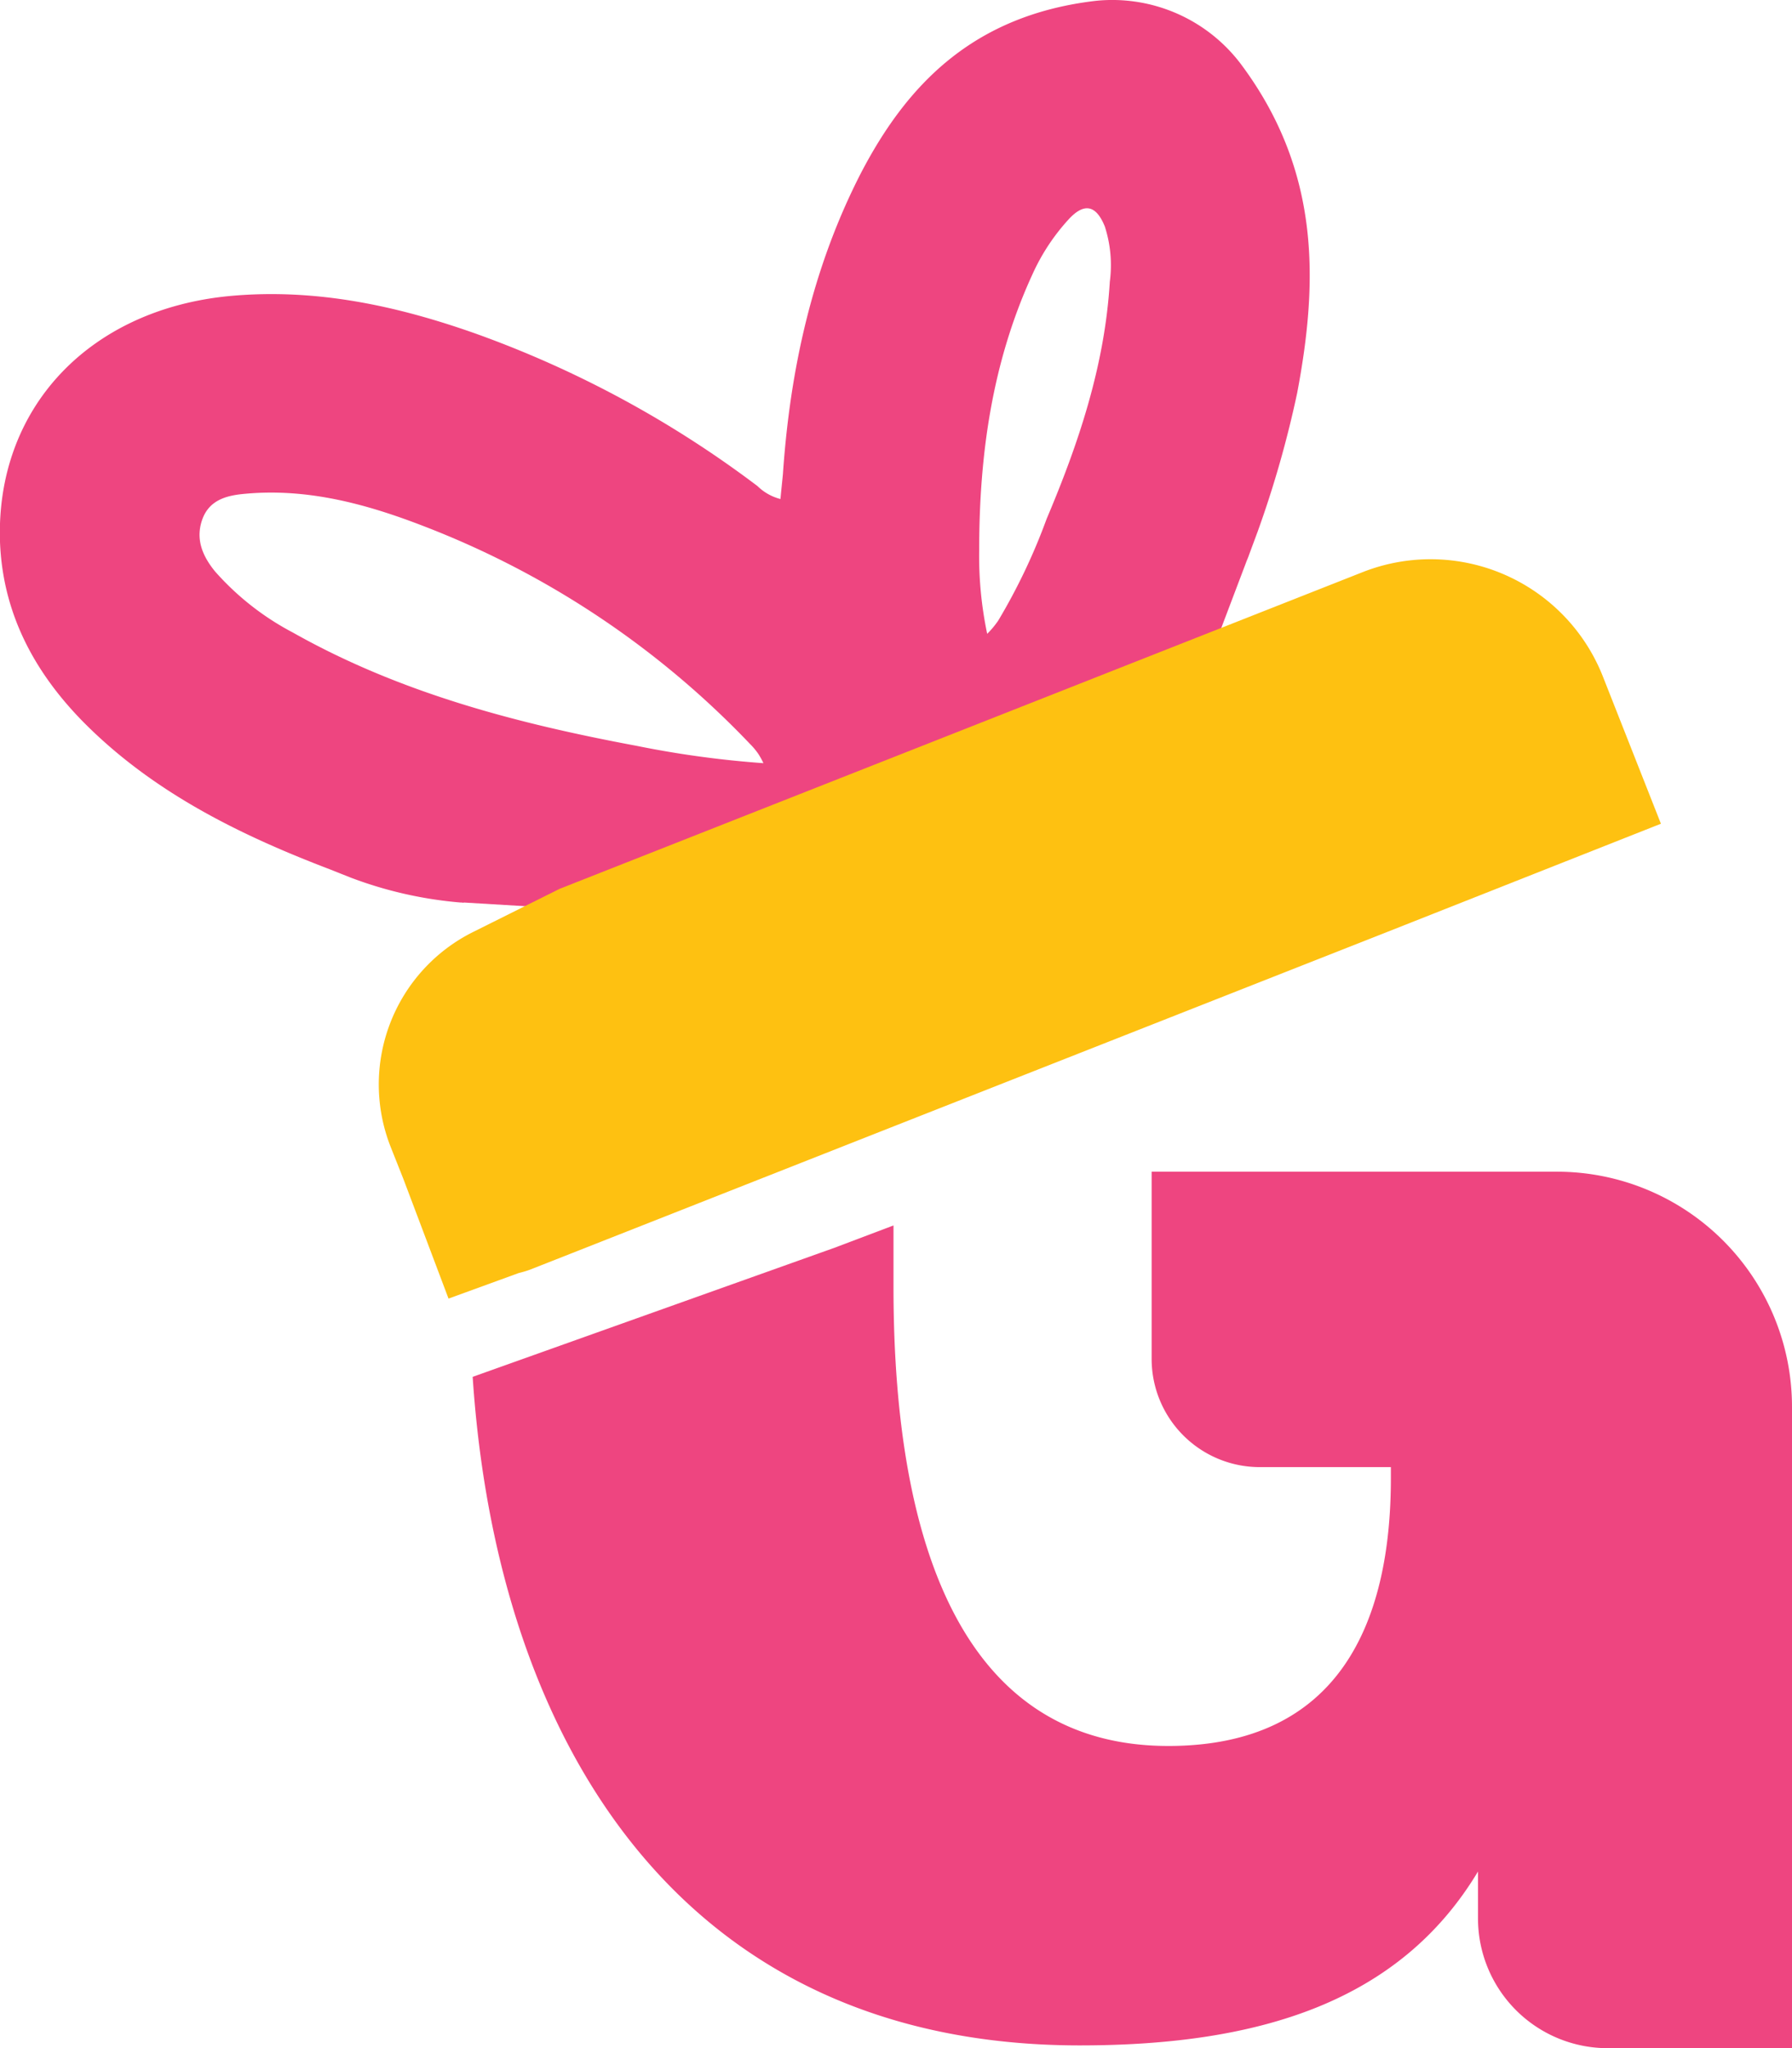
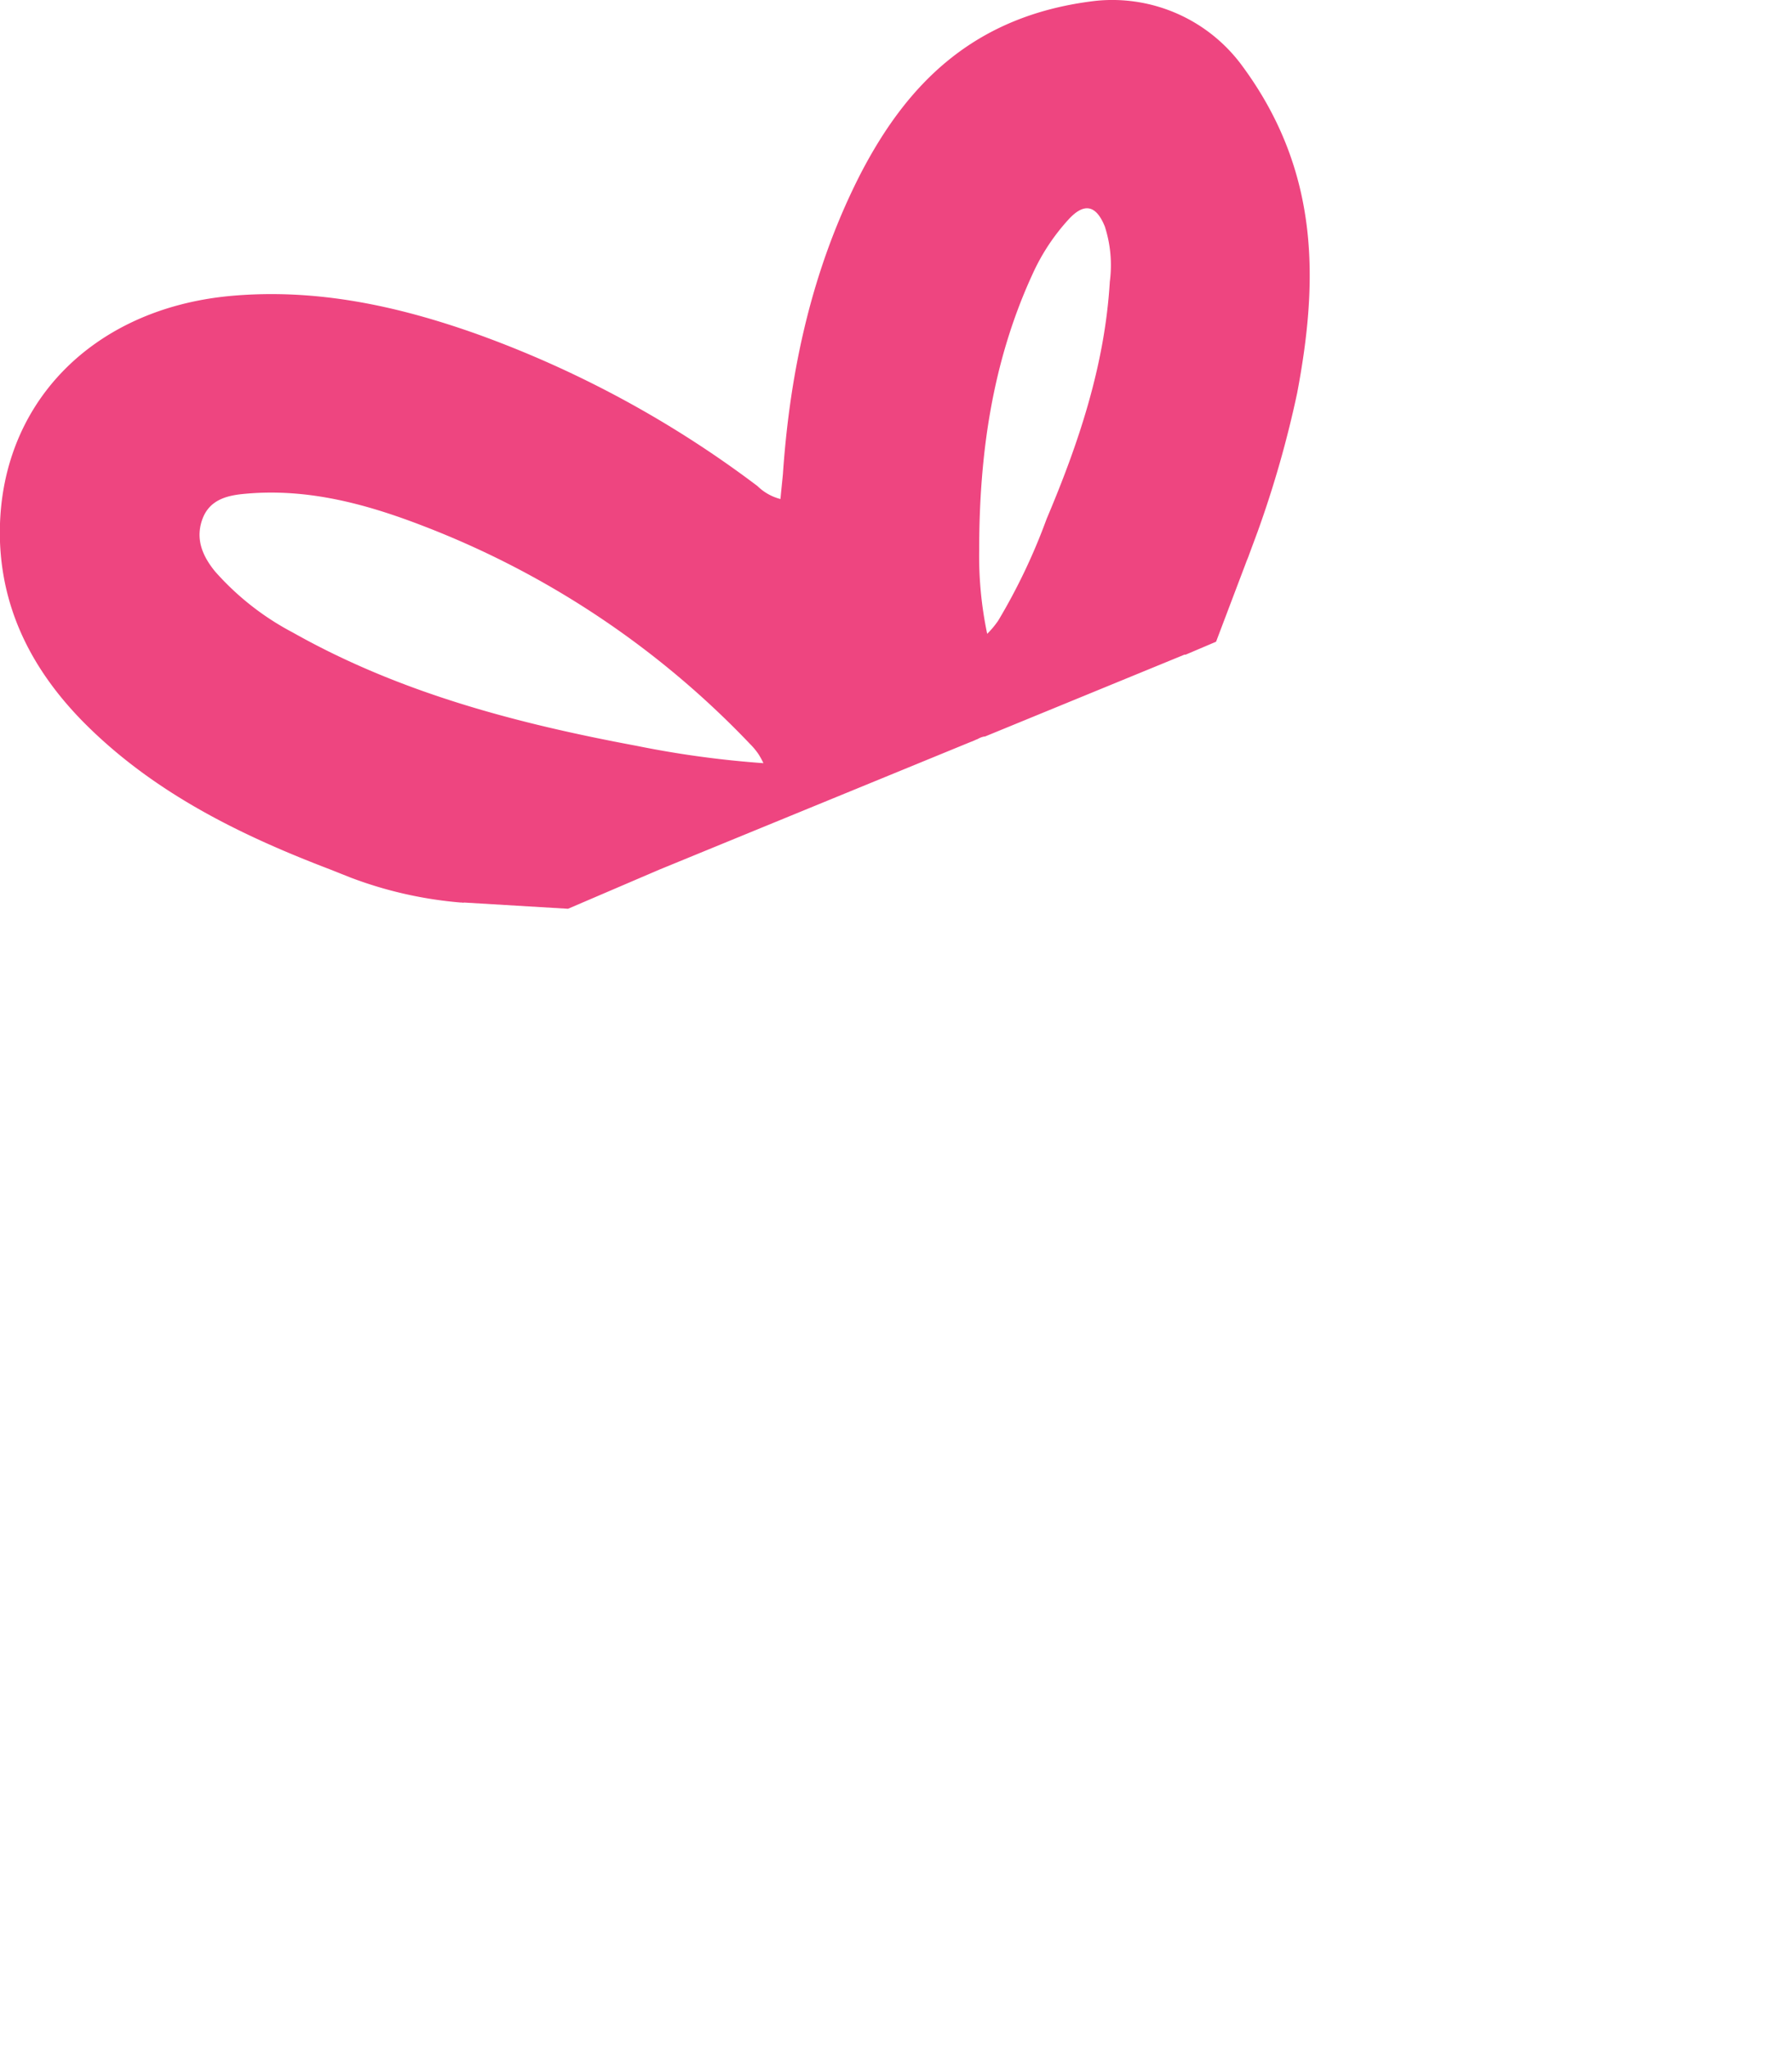
<svg xmlns="http://www.w3.org/2000/svg" viewBox="0 0 161.05 184.01">
  <defs>
    <style>.cls-1{fill:#ee4580;}.cls-2{fill:#fec111;}</style>
  </defs>
  <g data-sanitized-data-name="Layer 2" data-name="Layer 2" id="Layer_2">
    <g data-sanitized-data-name="Layer 1" data-name="Layer 1" id="Layer_1-2">
      <path d="M111.7,6A14.48,14.48,0,0,0,98.43.08c-11.06,1.31-17,7.63-21.12,15.59C73,24.12,71,33.2,70.36,42.62c-.07.71-.15,1.46-.22,2.21a4.56,4.56,0,0,1-2.06-1.16A95.35,95.35,0,0,0,43,30.06c-7.22-2.58-14.58-4.18-22.32-3.47C8,27.78-.4,36.68,0,48.68.24,55,3,60.26,7.38,64.75,13.66,71.14,21.51,75,29.73,78.13l1.68.67a36.38,36.38,0,0,0,10,2.28h.11a.26.26,0,0,0,.18,0l9.35.56,8.19-3.51,28-11.48c.22-.07.41-.18.63-.26a1.86,1.86,0,0,1,.56-.22l.08,0,17.94-7.36s.07,0,.11,0l2.73-1.16,2.69-7.1c.08-.23.19-.45.26-.67l.79-2.13a95.14,95.14,0,0,0,3.55-12.45C118.47,25.31,118.66,15.48,111.7,6ZM57.2,67c-10.72-2-21.26-4.75-30.87-10.17a24.53,24.53,0,0,1-7-5.49c-1.16-1.42-1.83-3-1.08-4.86.71-1.68,2.32-2,3.89-2.13,5.56-.49,10.8.93,15.92,2.91A80.3,80.3,0,0,1,67.41,66.84a6.17,6.17,0,0,1,.75.9,6.94,6.94,0,0,1,.45.82A89.27,89.27,0,0,1,57.2,67ZM99.74,25.31c-.45,7.52-2.8,14.51-5.68,21.31a53.7,53.7,0,0,1-4.34,9.12,7.94,7.94,0,0,1-1,1.2A34,34,0,0,1,88,49.46c0-8.6,1.16-16.93,4.79-24.82A18.63,18.63,0,0,1,96,19.75c1.42-1.57,2.5-1.35,3.29.59A11.32,11.32,0,0,1,99.74,25.31Z" class="cls-1" />
-       <path d="M47.61,114.07l2.06-.81h0l32.06-12.63,42.39-16.69L149.27,74l-5.21-13.21a16.65,16.65,0,0,0-21.6-9.39L50.29,79.85l-7.76,3.87a15.3,15.3,0,0,0-7.41,19.34l1.1,2.77c.11.28,4.09,10.83,4.09,10.83l6.32-2.3A8.46,8.46,0,0,0,47.61,114.07Z" class="cls-2" />
-       <path d="M139.92,105.26H103.5v16.81a9.72,9.72,0,0,0,9.72,9.73H125v1c0,13-4.67,24.05-20,24.05-17.91,0-24.7-17.05-24.7-41.22,0-1.13,0-2.24,0-3.33,0,0,0,0,0,0l0-2.21-5.29,2L42.48,123.69c2.16,32.67,18.65,60.06,54.56,60.06,16.09,0,28.74-3.88,35.79-15.62v4.22A11.66,11.66,0,0,0,144.49,184h16.56V126.38A21.13,21.13,0,0,0,139.92,105.26Z" class="cls-1" />
    </g>
  </g>
</svg>